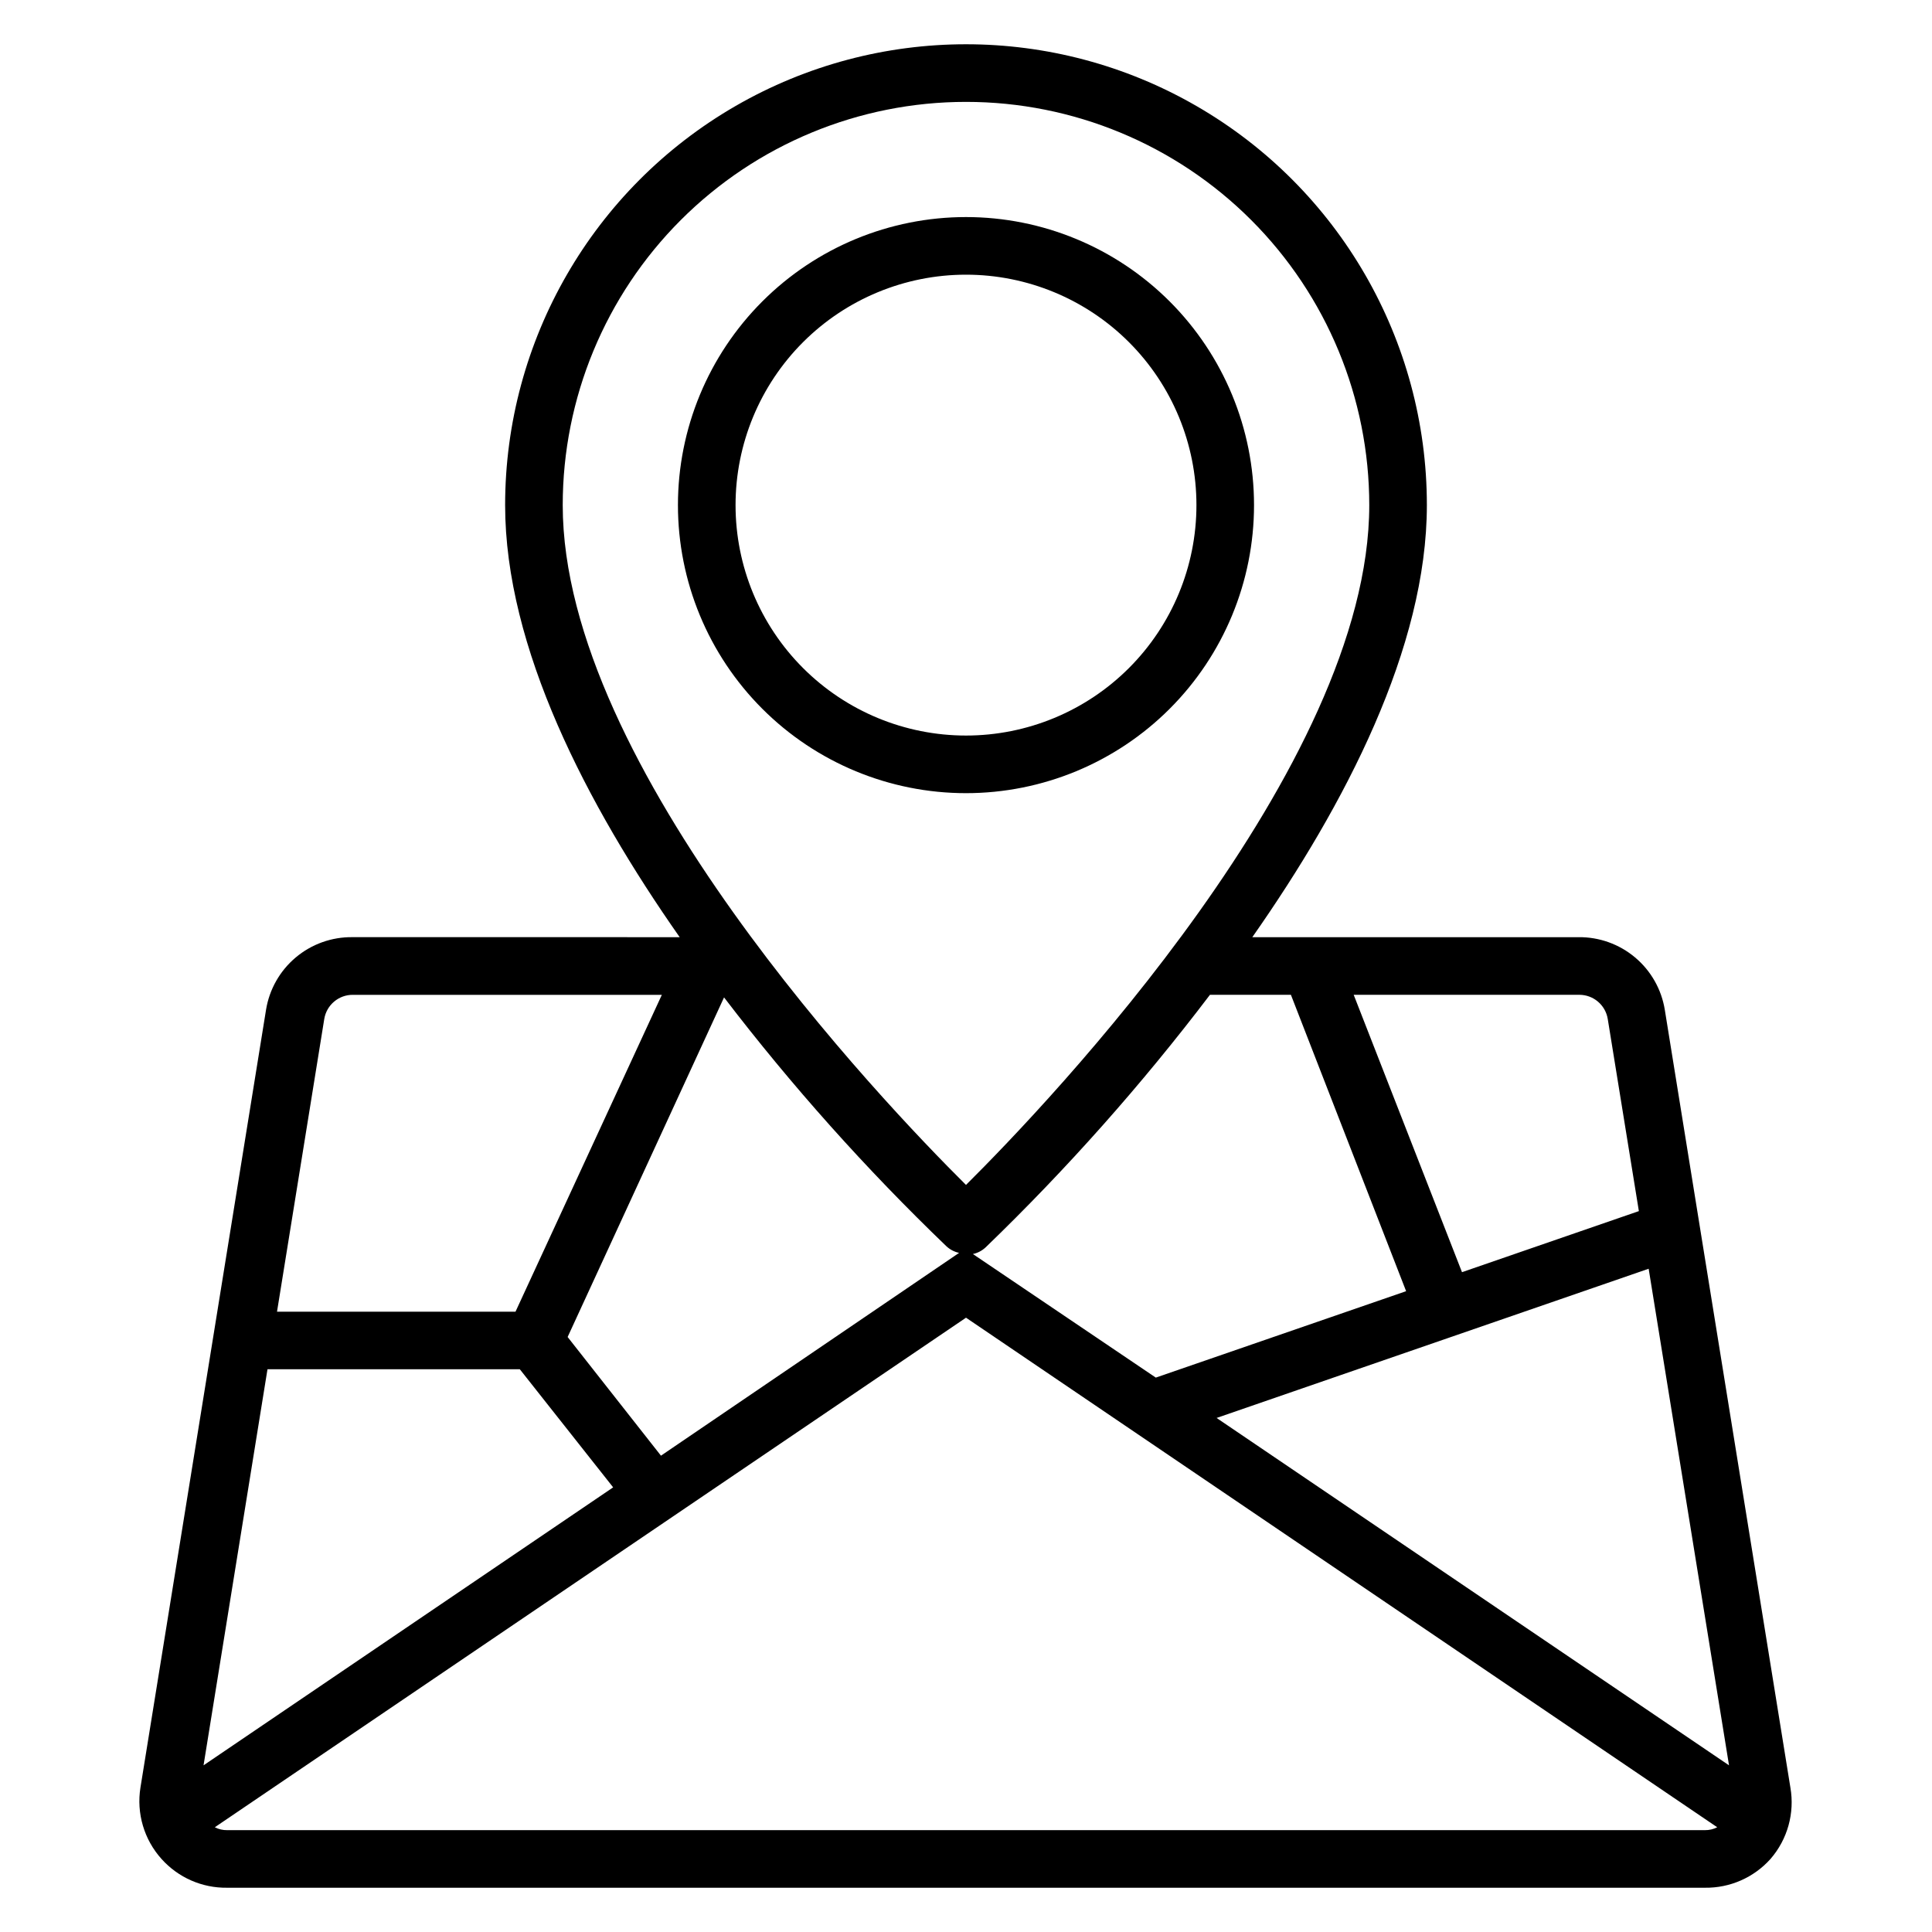
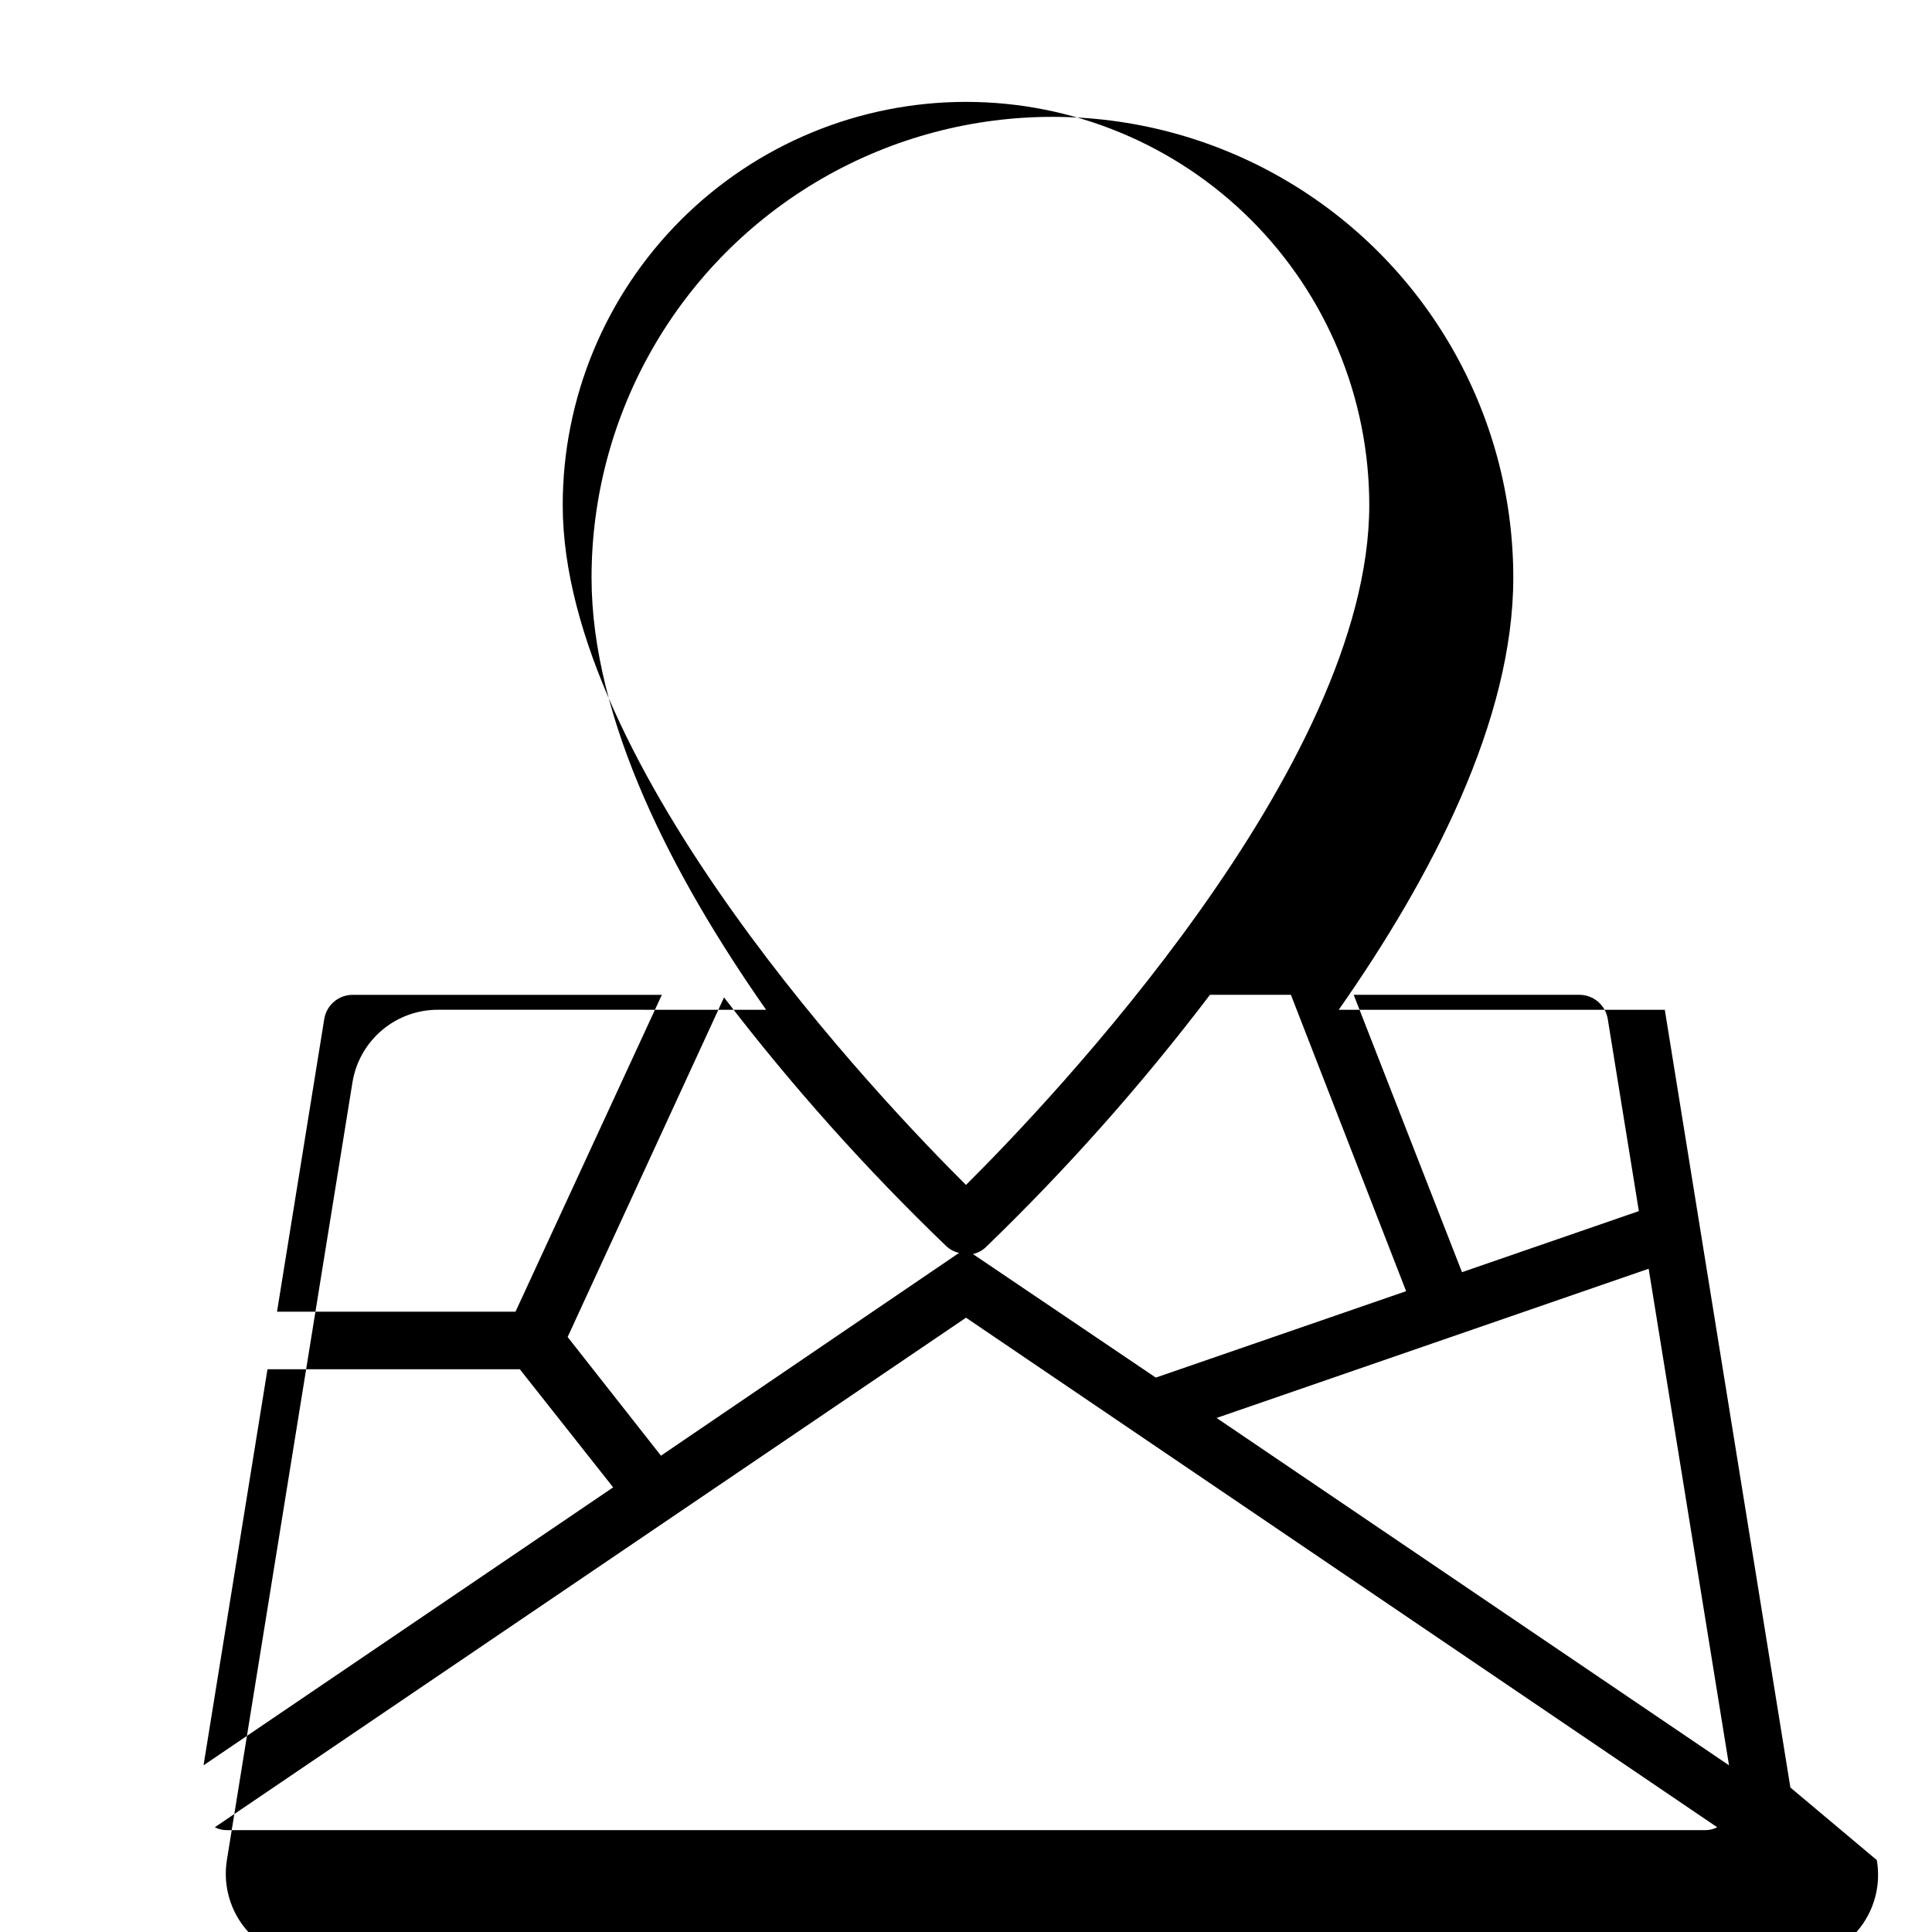
<svg xmlns="http://www.w3.org/2000/svg" fill="#000000" width="800px" height="800px" version="1.1" viewBox="144 144 512 512">
  <g>
-     <path d="m618.47 617.71-33.281-206.11c-0.879-5.418-3.676-10.344-7.879-13.871-4.203-3.531-9.535-5.438-15.023-5.367h-86.41c24.656-35.188 46.258-76.793 46.258-114.5 0-43.637-23.277-83.957-61.066-105.77-37.789-21.816-84.348-21.816-122.14 0-37.789 21.816-61.066 62.137-61.066 105.77 0 37.711 21.602 79.312 46.258 114.5l-86.715-0.004c-5.488-0.07-10.82 1.836-15.023 5.367-4.203 3.527-7 8.453-7.879 13.871l-33.281 206.11c-1.098 6.828 0.953 13.785 5.574 18.93 4.422 4.945 10.77 7.731 17.402 7.633h391.6c6.633 0.098 12.984-2.688 17.406-7.633 4.512-5.199 6.445-12.148 5.266-18.93zm-152.06-97.938 114.5-39.543 21.297 131.6zm103.66-105.73 8.246 50.914-46.871 16.184-28.703-73.508h59.844c3.727 0.027 6.887 2.734 7.484 6.41zm-83.969-6.414 30.535 78.547-66.336 22.902-48.473-32.746c1.254-0.273 2.414-0.879 3.356-1.754 21.512-20.758 41.391-43.141 59.465-66.945zm-288.16 204.2 16.945-104.96h66.871l24.734 31.297zm121.22-82.059-24.734-31.449 41.453-90c17.934 23.449 37.637 45.5 58.93 65.953 0.941 0.875 2.102 1.48 3.359 1.754zm80.84-358.77c28.344 0 55.523 11.258 75.566 31.301 20.043 20.039 31.301 47.223 31.301 75.566 0 69.312-84.73 158.16-106.87 180.15-22.137-21.984-106.87-110.76-106.87-180.15 0-28.344 11.262-55.527 31.301-75.566 20.043-20.043 47.227-31.301 75.57-31.301zm-170.07 243.05c0.605-3.731 3.852-6.461 7.633-6.41h81.832l-38.781 83.969h-63.203zm-25.727 214.96c-1.141 0.02-2.266-0.246-3.281-0.766l199.08-135.04 199.08 135.04c-1.012 0.52-2.141 0.785-3.281 0.766z" />
-     <path d="m476.33 277.86c0-20.246-8.043-39.66-22.355-53.977-14.316-14.316-33.734-22.359-53.977-22.359-20.246 0-39.664 8.043-53.977 22.359-14.316 14.316-22.359 33.73-22.359 53.977 0 20.246 8.043 39.66 22.359 53.977 14.312 14.316 33.73 22.359 53.977 22.359 20.242 0 39.66-8.043 53.977-22.359 14.312-14.316 22.355-33.73 22.355-53.977zm-137.4 0c0-16.195 6.434-31.73 17.887-43.184 11.453-11.449 26.984-17.883 43.184-17.883 16.195 0 31.727 6.434 43.18 17.883 11.453 11.453 17.887 26.988 17.887 43.184 0 16.195-6.434 31.73-17.887 43.18-11.453 11.453-26.984 17.887-43.18 17.887-16.199 0-31.73-6.434-43.184-17.887-11.453-11.449-17.887-26.984-17.887-43.18z" />
+     <path d="m618.47 617.71-33.281-206.11h-86.41c24.656-35.188 46.258-76.793 46.258-114.5 0-43.637-23.277-83.957-61.066-105.77-37.789-21.816-84.348-21.816-122.14 0-37.789 21.816-61.066 62.137-61.066 105.77 0 37.711 21.602 79.312 46.258 114.5l-86.715-0.004c-5.488-0.07-10.82 1.836-15.023 5.367-4.203 3.527-7 8.453-7.879 13.871l-33.281 206.11c-1.098 6.828 0.953 13.785 5.574 18.93 4.422 4.945 10.77 7.731 17.402 7.633h391.6c6.633 0.098 12.984-2.688 17.406-7.633 4.512-5.199 6.445-12.148 5.266-18.93zm-152.06-97.938 114.5-39.543 21.297 131.6zm103.66-105.73 8.246 50.914-46.871 16.184-28.703-73.508h59.844c3.727 0.027 6.887 2.734 7.484 6.41zm-83.969-6.414 30.535 78.547-66.336 22.902-48.473-32.746c1.254-0.273 2.414-0.879 3.356-1.754 21.512-20.758 41.391-43.141 59.465-66.945zm-288.16 204.2 16.945-104.96h66.871l24.734 31.297zm121.22-82.059-24.734-31.449 41.453-90c17.934 23.449 37.637 45.5 58.93 65.953 0.941 0.875 2.102 1.48 3.359 1.754zm80.84-358.77c28.344 0 55.523 11.258 75.566 31.301 20.043 20.039 31.301 47.223 31.301 75.566 0 69.312-84.73 158.16-106.87 180.15-22.137-21.984-106.87-110.76-106.87-180.15 0-28.344 11.262-55.527 31.301-75.566 20.043-20.043 47.227-31.301 75.57-31.301zm-170.07 243.05c0.605-3.731 3.852-6.461 7.633-6.41h81.832l-38.781 83.969h-63.203zm-25.727 214.96c-1.141 0.02-2.266-0.246-3.281-0.766l199.08-135.04 199.08 135.04c-1.012 0.52-2.141 0.785-3.281 0.766z" />
  </g>
</svg>